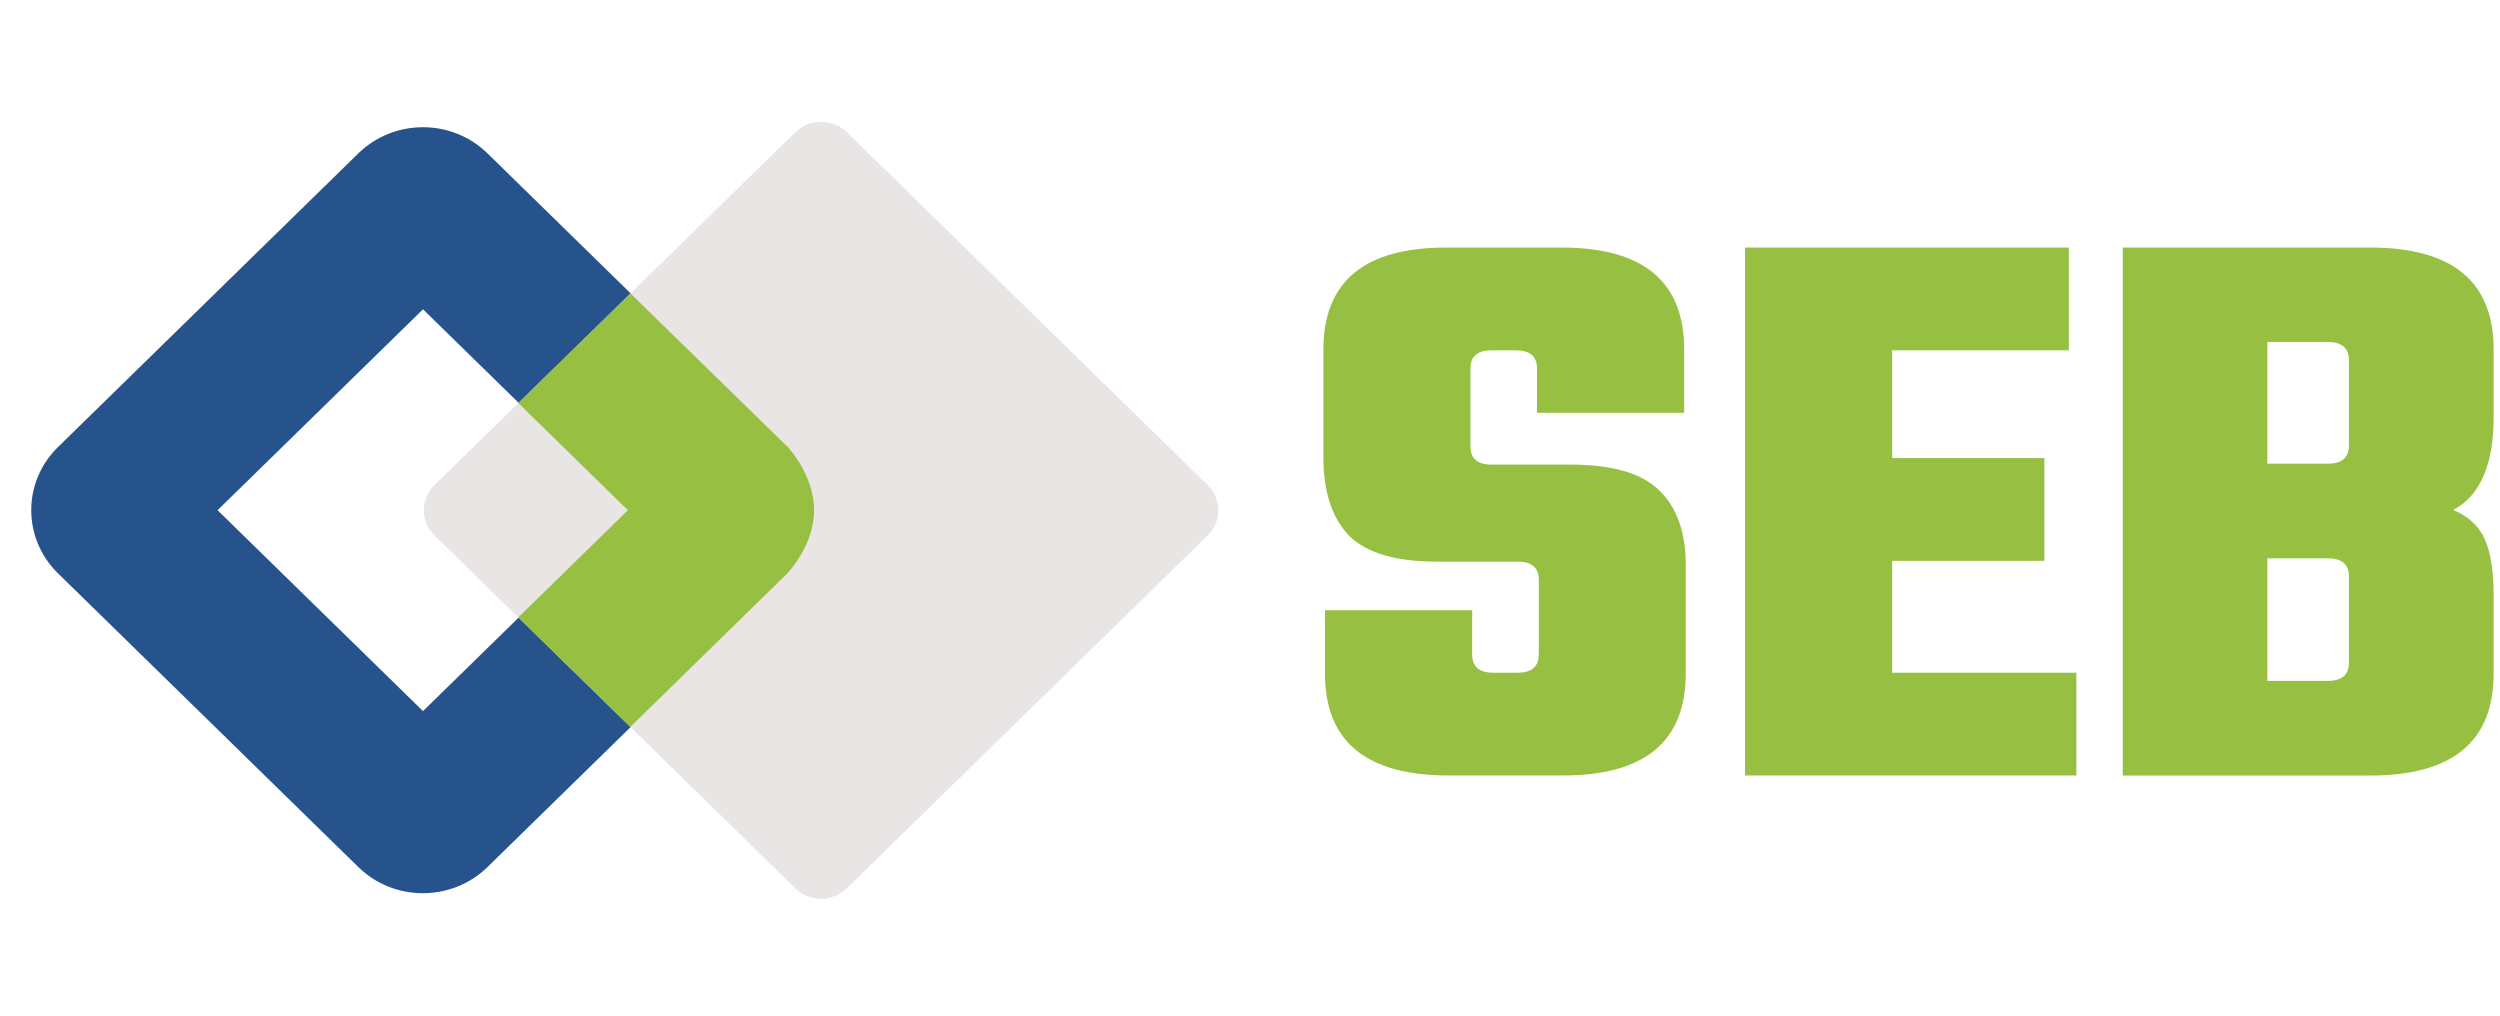
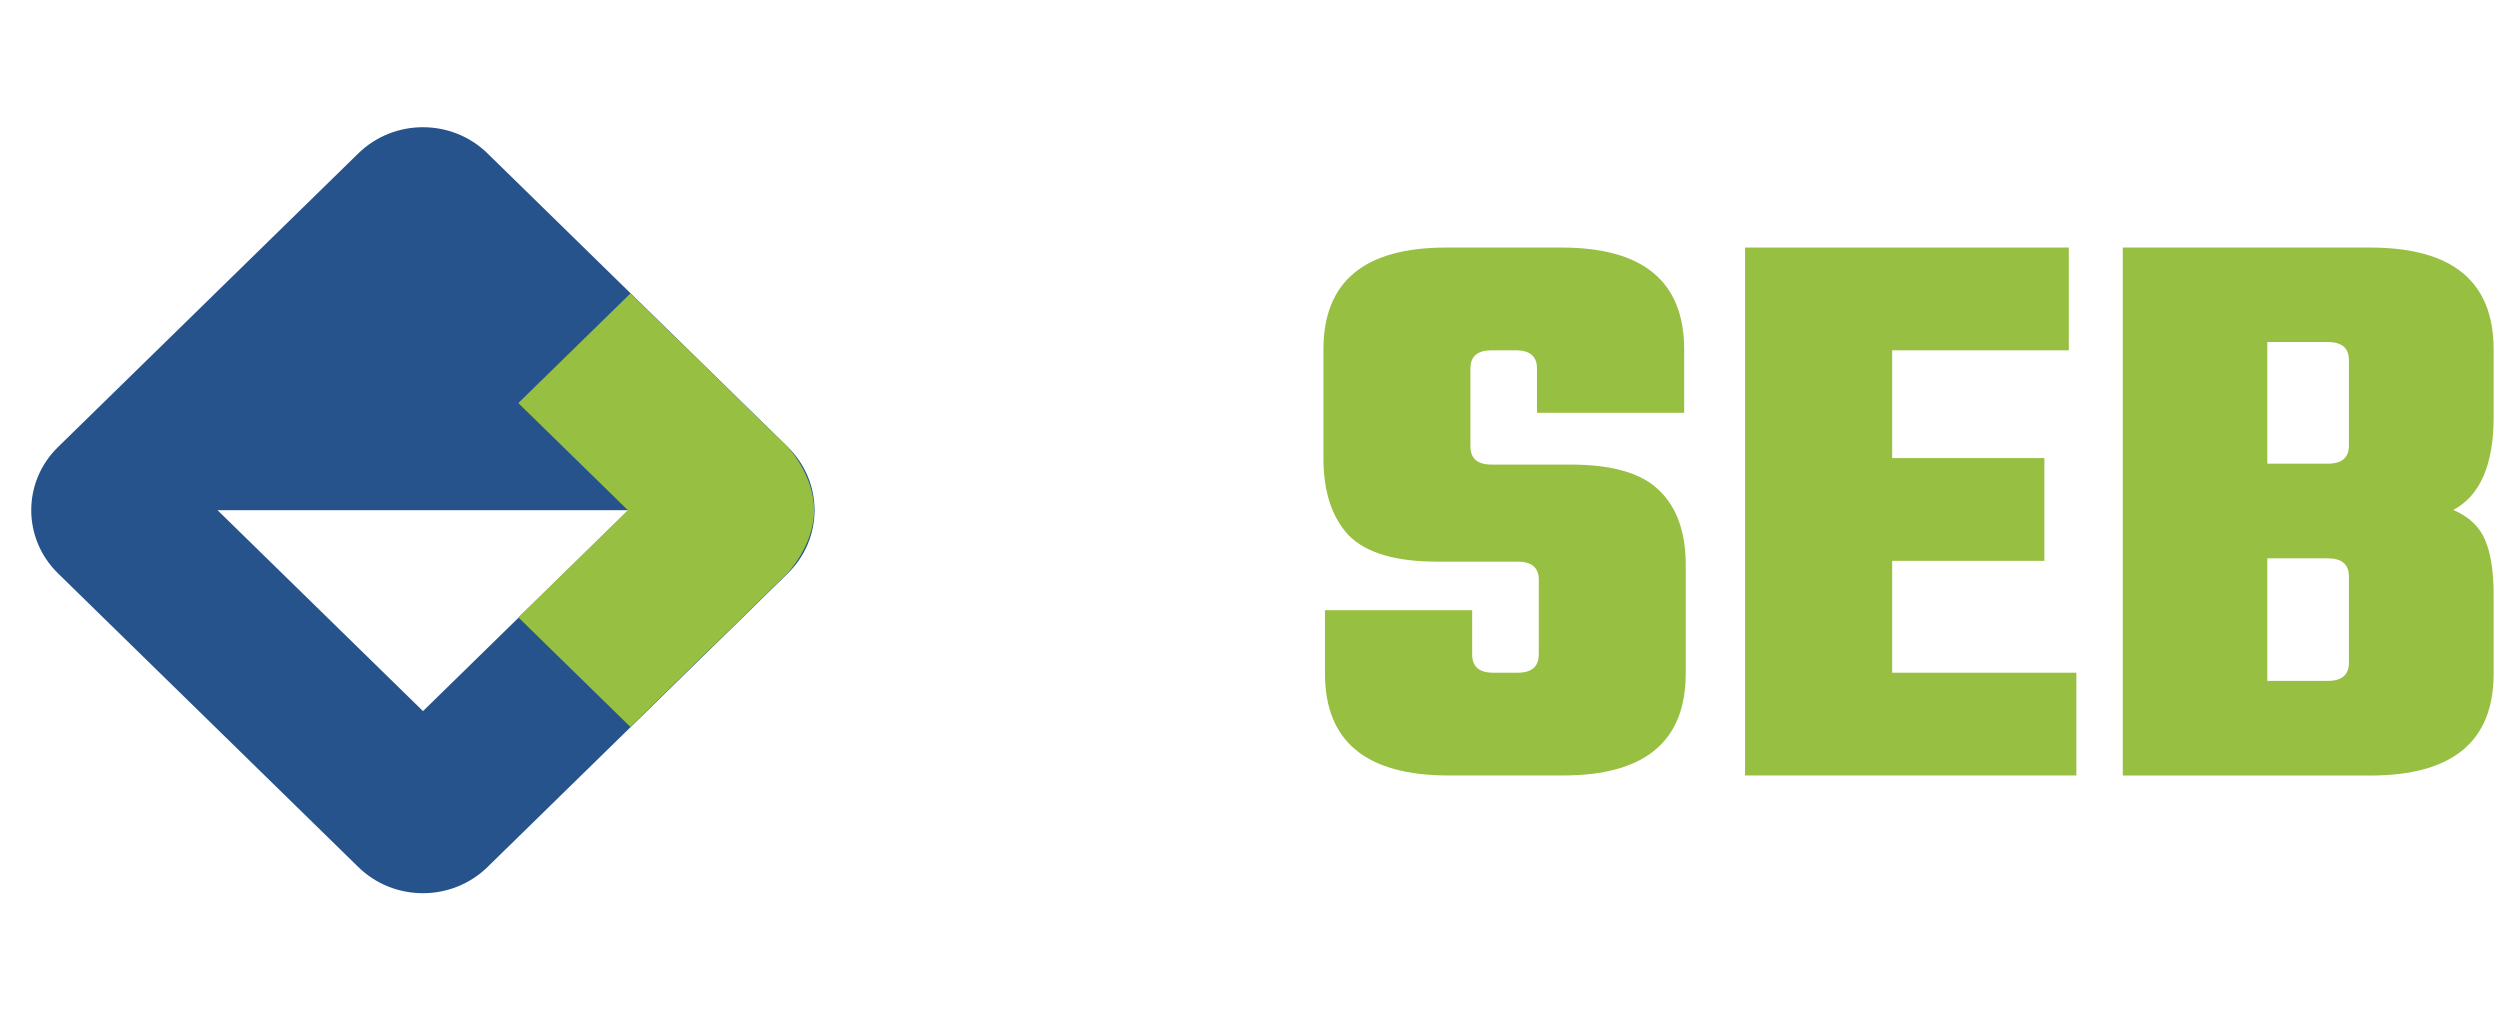
<svg xmlns="http://www.w3.org/2000/svg" width="160" height="65" viewBox="0 0 160 65" fill="none">
  <path d="M98.483 41.895V37.103C98.483 36.333 98.034 35.945 97.136 35.945H91.968C89.313 35.945 87.429 35.386 86.315 34.262C85.236 33.104 84.699 31.456 84.699 29.317V22.369C84.699 18.016 87.318 15.843 92.557 15.843H99.93C105.168 15.843 107.788 18.016 107.788 22.369V26.419H98.367V23.578C98.367 22.808 97.918 22.42 97.019 22.42H95.456C94.558 22.42 94.108 22.808 94.108 23.578V28.575C94.108 29.345 94.558 29.733 95.456 29.733H100.513C103.168 29.733 105.052 30.275 106.166 31.364C107.315 32.454 107.887 34.051 107.887 36.156V43.104C107.887 47.456 105.268 49.63 100.029 49.63H92.708C87.435 49.63 84.798 47.456 84.798 43.104V39.054H94.219V41.895C94.219 42.665 94.668 43.053 95.567 43.053H97.13C98.028 43.053 98.478 42.665 98.478 41.895H98.483Z" fill="#97BF42" />
-   <path fill-rule="evenodd" clip-rule="evenodd" d="M3.715 36.698C1.428 34.462 1.428 30.84 3.715 28.609L22.93 9.819C25.217 7.583 28.921 7.583 31.202 9.819L50.417 28.609C52.703 30.845 52.703 34.468 50.417 36.698L31.202 55.488C28.915 57.724 25.211 57.724 22.93 55.488L3.715 36.698ZM13.923 32.654L27.072 45.511L40.22 32.654L27.072 19.796L13.923 32.654Z" fill="#26538C" />
-   <path d="M27.812 34.274C26.896 33.378 26.896 31.929 27.812 31.039L50.895 8.467C51.811 7.572 53.292 7.572 54.202 8.467L77.285 31.039C78.201 31.935 78.201 33.384 77.285 34.274L54.202 56.846C53.286 57.741 51.805 57.741 50.895 56.846L27.812 34.274Z" fill="#E9E5E5" />
+   <path fill-rule="evenodd" clip-rule="evenodd" d="M3.715 36.698C1.428 34.462 1.428 30.84 3.715 28.609L22.93 9.819C25.217 7.583 28.921 7.583 31.202 9.819L50.417 28.609C52.703 30.845 52.703 34.468 50.417 36.698L31.202 55.488C28.915 57.724 25.211 57.724 22.93 55.488L3.715 36.698ZM13.923 32.654L27.072 45.511L40.22 32.654L13.923 32.654Z" fill="#26538C" />
  <path d="M121.099 43.053H132.888V49.63H111.684V15.843H132.404V22.42H121.099V29.317H130.841V35.894H121.099V43.053Z" fill="#97BF42" />
  <path d="M150.33 28.524V23.047C150.33 22.277 149.881 21.889 148.982 21.889H145.109V29.676H148.982C149.881 29.676 150.33 29.288 150.33 28.518V28.524ZM150.33 42.419V36.892C150.33 36.122 149.881 35.734 148.982 35.734H145.109V43.577H148.982C149.881 43.577 150.33 43.19 150.33 42.419ZM135.857 15.843H151.683C156.957 15.843 159.593 18.016 159.593 22.369V26.687C159.593 29.739 158.73 31.724 157.009 32.636C158.012 33.059 158.695 33.709 159.057 34.582C159.412 35.426 159.593 36.584 159.593 38.056V43.11C159.593 47.462 156.957 49.635 151.683 49.635H135.857V15.848V15.843Z" fill="#97BF42" />
  <path fill-rule="evenodd" clip-rule="evenodd" d="M33.173 25.797L40.348 18.78L50.417 28.609C50.417 28.609 52.102 30.383 52.102 32.654C52.102 34.924 50.388 36.698 50.388 36.698L40.343 46.521L33.173 39.51L40.185 32.654L33.173 25.797Z" fill="#97BF42" />
</svg>